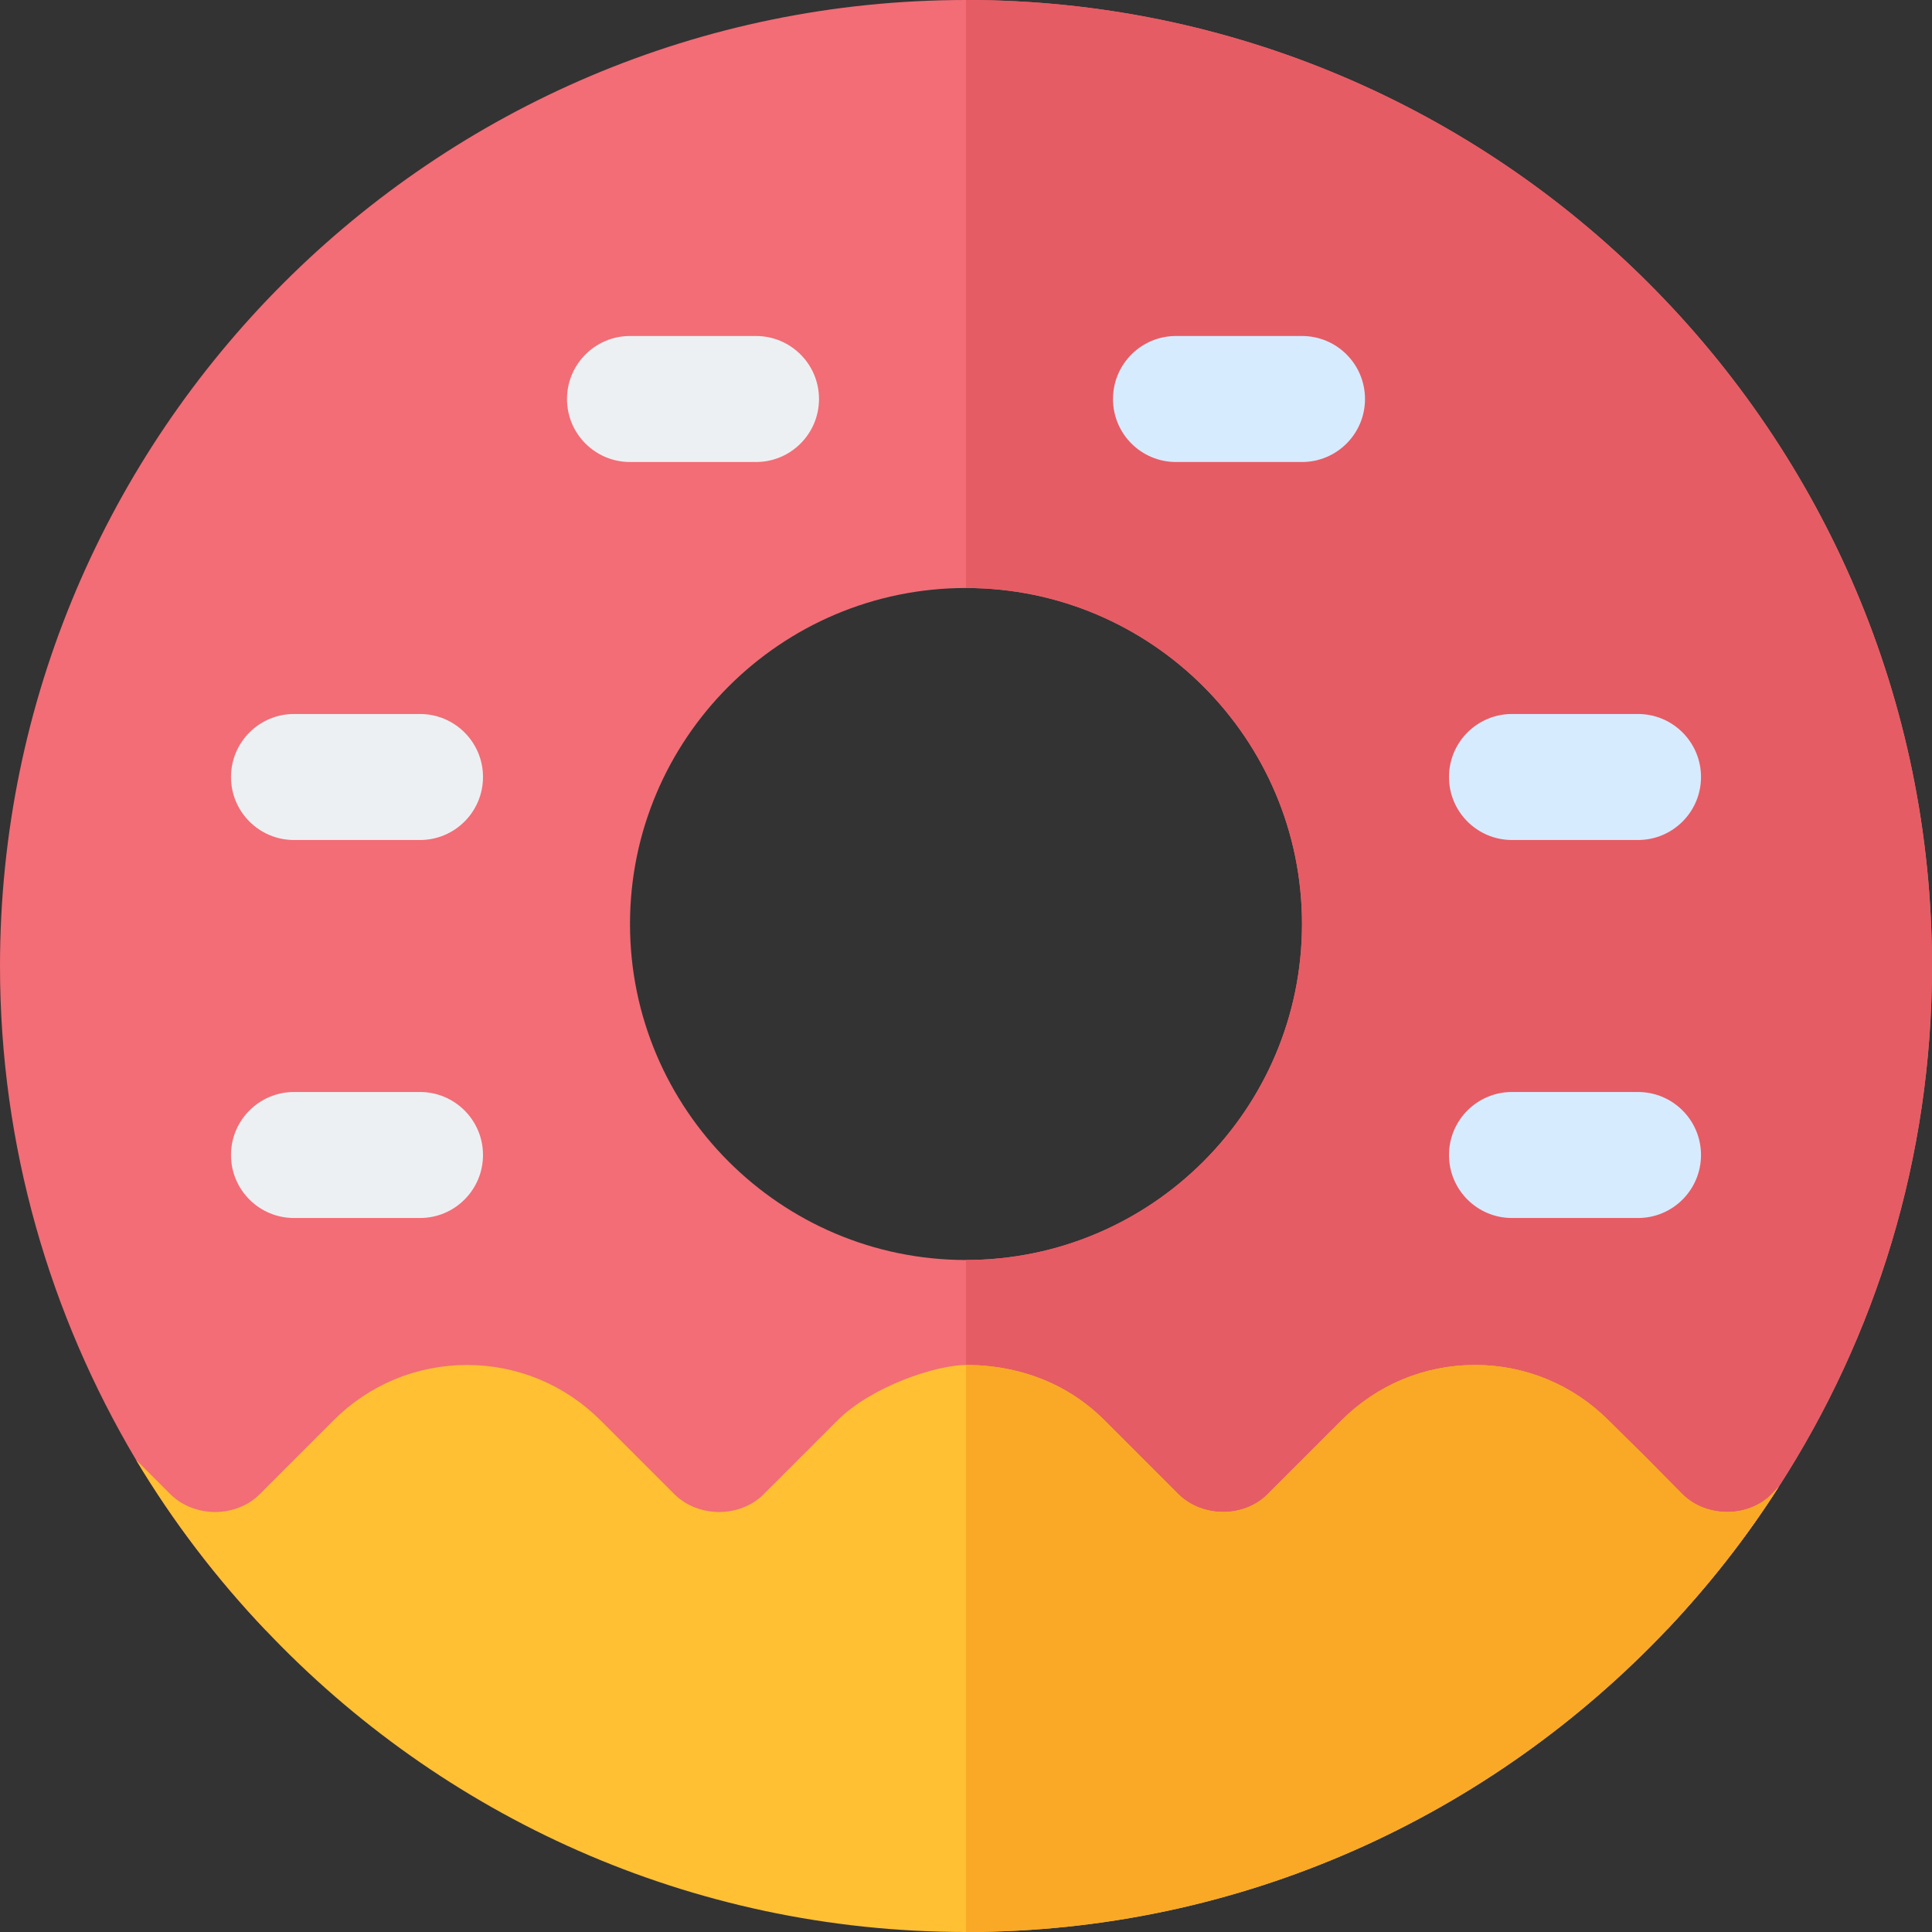
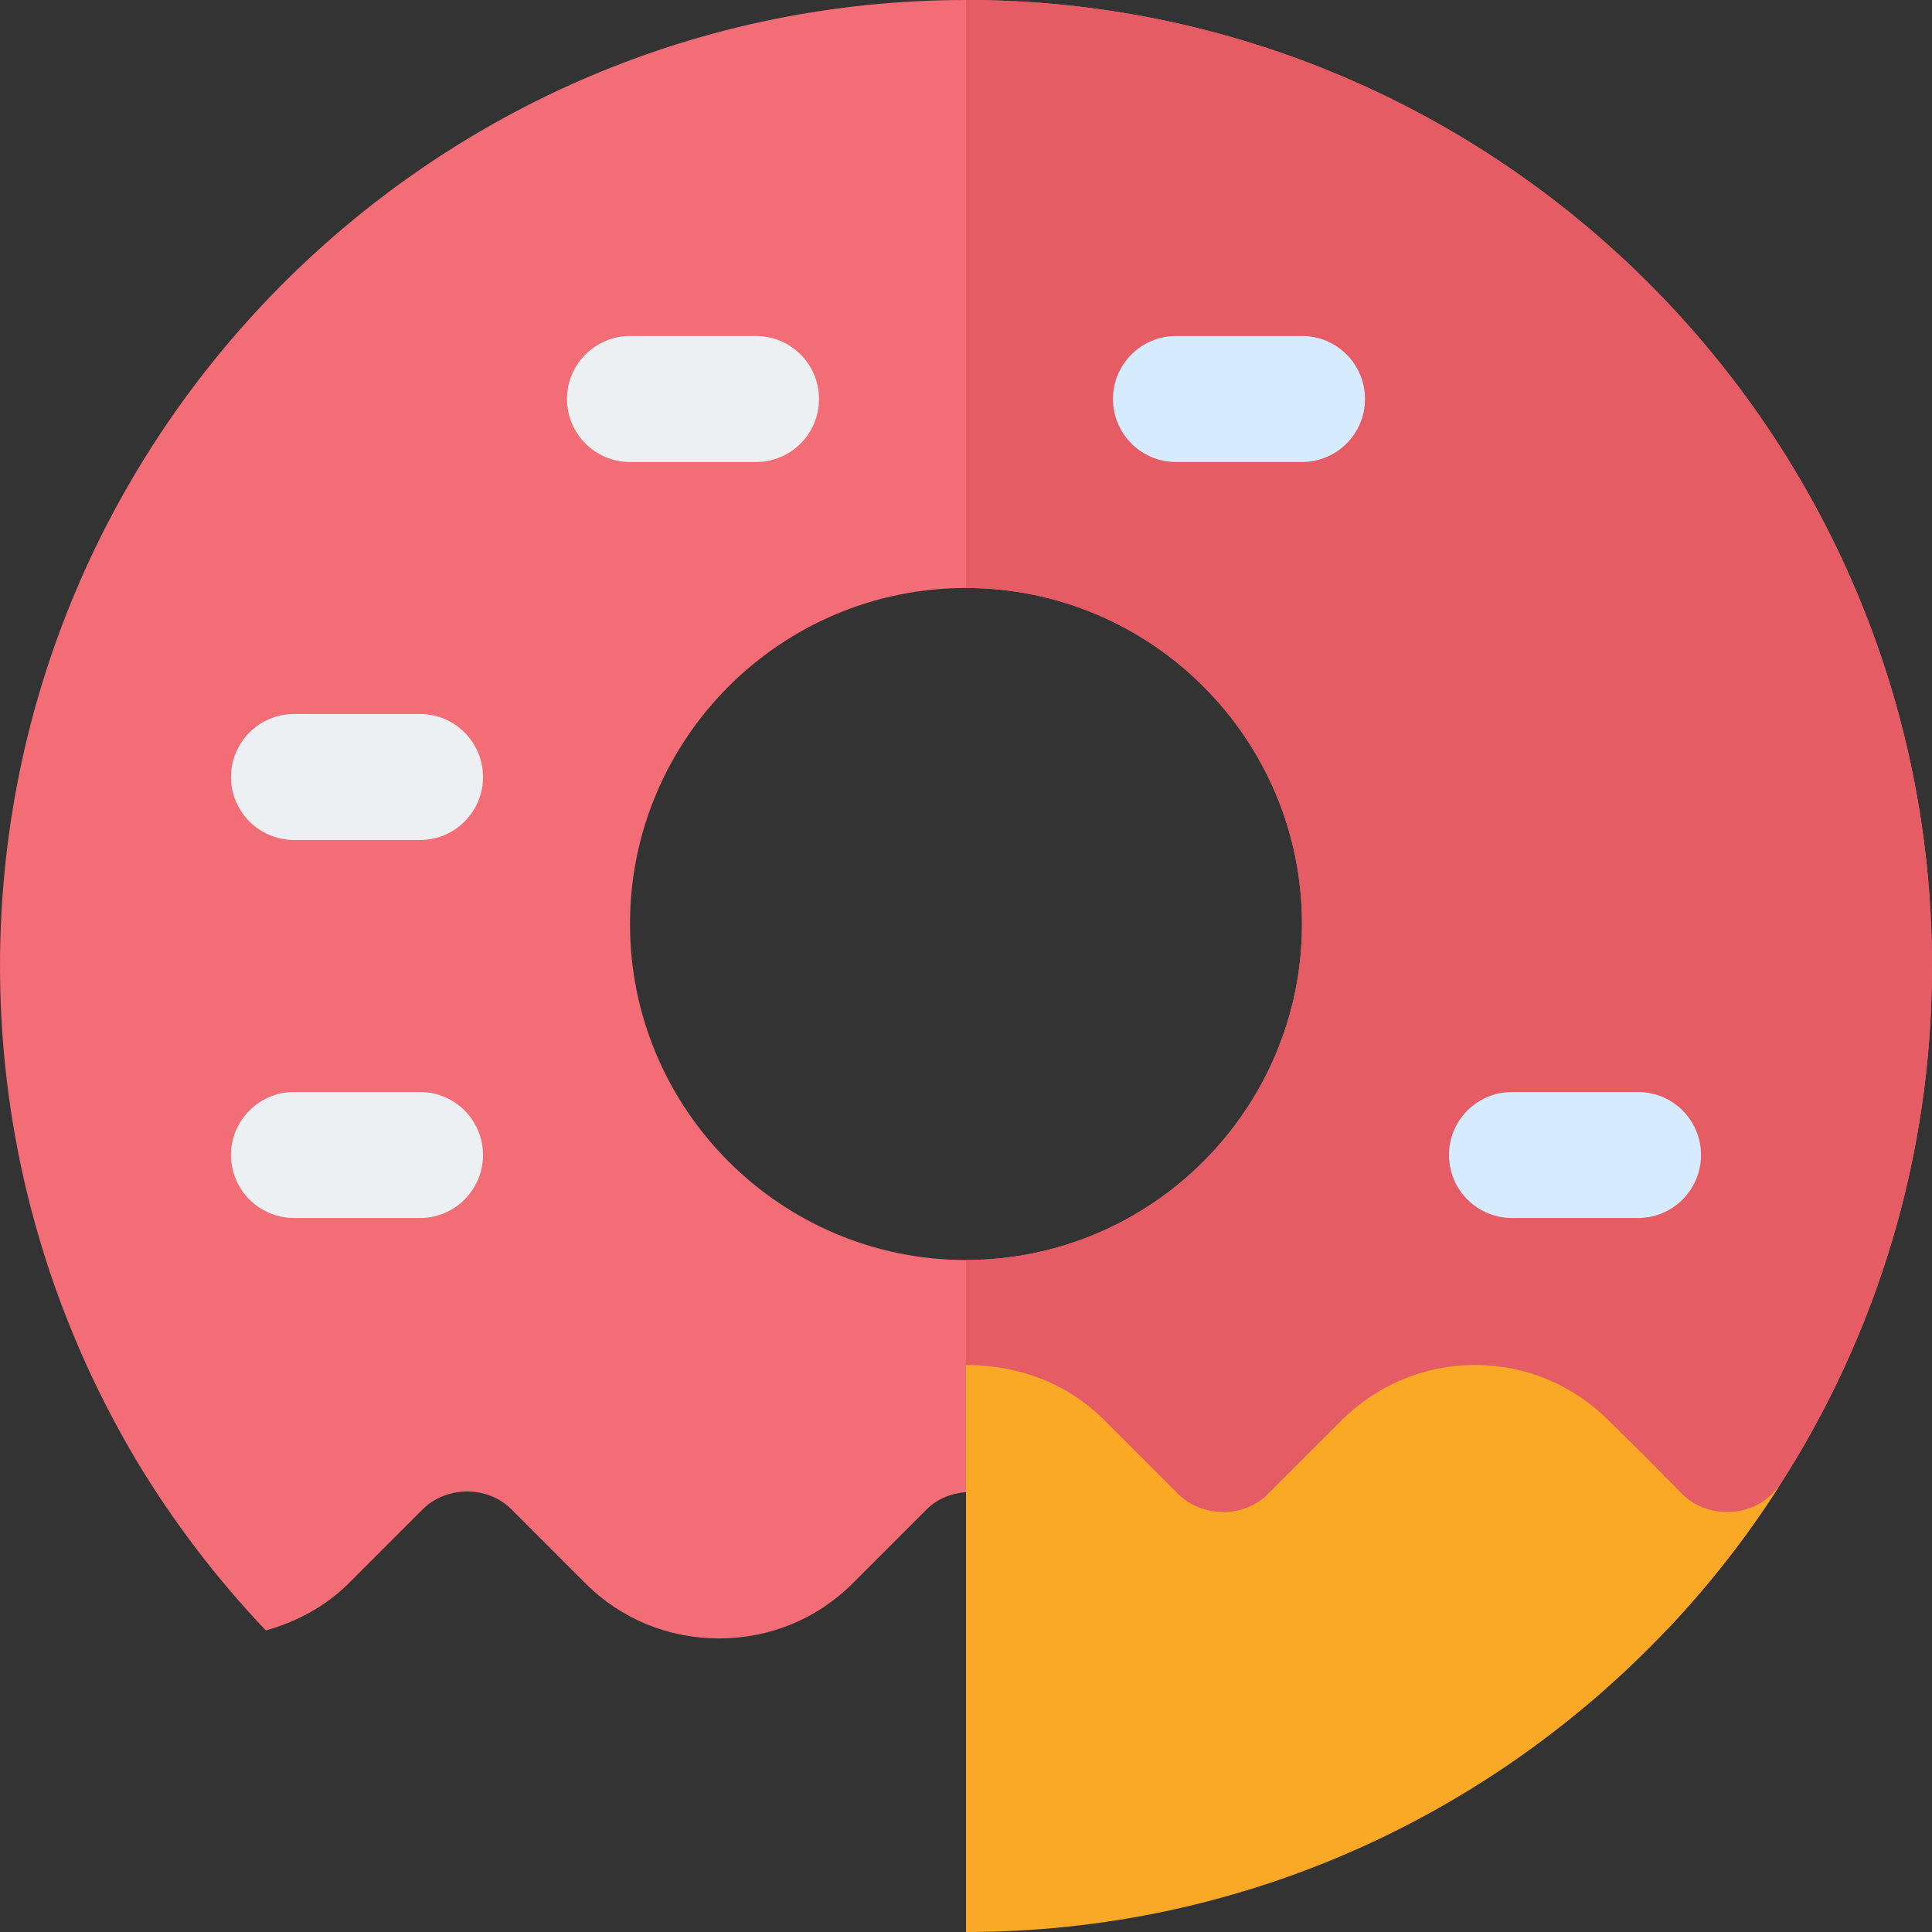
<svg xmlns="http://www.w3.org/2000/svg" height="800px" width="800px" version="1.1" id="Layer_1" viewBox="0 0 512 512" xml:space="preserve">
  <rect x="0" y="0" width="512" height="512" fill="#333333" stroke="none" />
  <path style="fill:#F26D76;" d="M256,333.913c-49.097,0-89.043-39.946-89.043-89.043s39.946-89.043,89.043-89.043  s89.043,39.946,89.043,89.043S305.097,333.913,256,333.913z M256,0C114.867,0,0,114.866,0,256c0,47.75,13.244,92.494,36.063,130.894  c9.795,16.362,21.369,31.499,34.394,45.19c7.903-2.226,15.693-6.233,21.927-12.466l19.59-19.59c6.343-6.344,17.362-6.344,23.595,0  l19.59,19.59c9.462,9.461,22.038,14.581,35.396,14.581s25.933-5.12,35.394-14.581l19.59-19.59c2.783-2.783,6.567-4.341,10.462-4.563  c4.785-0.445,9.683,1.113,13.133,4.563c16.807,16.807,29.609,34.17,54.985,34.17c13.358,0,25.934-5.12,35.396-14.581l19.59-19.59  c5.899-5.899,16.584-7.123,24.375,0.779c3.785,3.784,7.456,7.68,11.019,11.241c8.348,8.57,16.696,15.918,27.492,19.59  c10.908-11.576,20.815-24.153,29.384-37.621c25.71-39.847,40.626-87.151,40.626-138.017C512,114.866,397.133,0,256,0z" />
  <path style="fill:#E65C64;" d="M512,256c0,50.866-14.916,98.17-40.626,138.017c-8.569,13.468-18.477,26.045-29.384,37.621  c-10.797-3.673-19.144-11.019-27.492-19.59c-3.563-3.561-7.234-7.457-11.019-11.241c-7.791-7.903-18.475-6.678-24.375-0.779  l-19.591,19.588c-9.462,9.461-22.038,14.581-35.396,14.581c-25.376,0-38.178-17.363-54.985-34.17  c-3.449-3.45-8.348-5.009-13.133-4.563v-61.551c49.084,0,89.044-39.958,89.044-89.043s-39.959-89.043-89.043-89.043V0  C397.133,0,512,114.866,512,256z" />
  <path style="fill:#EDF0F2;" d="M200.348,122.435h-33.391c-9.217,0-16.696-7.473-16.696-16.696s7.479-16.696,16.696-16.696h33.391  c9.217,0,16.696,7.473,16.696,16.696S209.565,122.435,200.348,122.435z" />
  <path style="fill:#D7EBFF;" d="M345.043,122.435h-33.391c-9.217,0-16.696-7.473-16.696-16.696s7.479-16.696,16.696-16.696h33.391  c9.217,0,16.696,7.473,16.696,16.696S354.261,122.435,345.043,122.435z" />
  <path style="fill:#EDF0F2;" d="M111.304,222.609H77.913c-9.217,0-16.696-7.473-16.696-16.696s7.479-16.696,16.696-16.696h33.391  c9.217,0,16.696,7.473,16.696,16.696S120.521,222.609,111.304,222.609z" />
-   <path style="fill:#D7EBFF;" d="M434.087,222.609h-33.391c-9.217,0-16.696-7.473-16.696-16.696s7.479-16.696,16.696-16.696h33.391  c9.217,0,16.696,7.473,16.696,16.696S443.304,222.609,434.087,222.609z" />
  <path style="fill:#EDF0F2;" d="M111.304,322.783H77.913c-9.217,0-16.696-7.473-16.696-16.696s7.479-16.696,16.696-16.696h33.391  c9.217,0,16.696,7.473,16.696,16.696S120.521,322.783,111.304,322.783z" />
  <path style="fill:#D7EBFF;" d="M434.087,322.783h-33.391c-9.217,0-16.696-7.473-16.696-16.696s7.479-16.696,16.696-16.696h33.391  c9.217,0,16.696,7.473,16.696,16.696S443.304,322.783,434.087,322.783z" />
-   <path style="fill:#FFC033;" d="M469.481,396.021c-6.232,6.234-17.251,6.234-23.595,0l-9.685-9.795l-9.905-9.795  c-9.462-9.461-22.038-14.692-35.396-14.692s-25.934,5.231-35.396,14.692l-19.59,19.588c-6.232,6.234-17.251,6.234-23.595,0  l-19.588-19.588c-13.178-13.177-28.939-14.692-36.73-14.692s-24.932,5.565-34.06,14.692l-19.59,19.588  c-6.232,6.234-17.251,6.234-23.595,0l-19.59-19.588c-9.462-9.461-22.038-14.692-35.396-14.692c-13.358,0-25.934,5.231-35.396,14.692  L77.02,387.784l-8.237,8.237c-6.232,6.234-17.251,6.234-23.595,0l-9.126-9.127c9.795,16.362,21.369,31.499,34.394,45.19  C117.092,481.28,182.983,512,256,512c73.239,0,139.242-30.943,185.99-80.362c10.908-11.576,20.815-24.153,29.384-37.621  L469.481,396.021z" />
  <path style="fill:#F9A926;" d="M441.99,431.638c10.908-11.576,20.815-24.153,29.384-37.621l-1.892,2.003  c-6.232,6.234-17.251,6.234-23.595,0l-9.686-9.795l-9.905-9.795c-9.462-9.461-22.038-14.692-35.396-14.692  s-25.934,5.231-35.396,14.692l-19.59,19.588c-6.232,6.234-17.251,6.234-23.595,0l-19.588-19.588  c-13.178-13.177-28.939-14.692-36.73-14.692V512C329.239,512,395.242,481.057,441.99,431.638z" />
</svg>